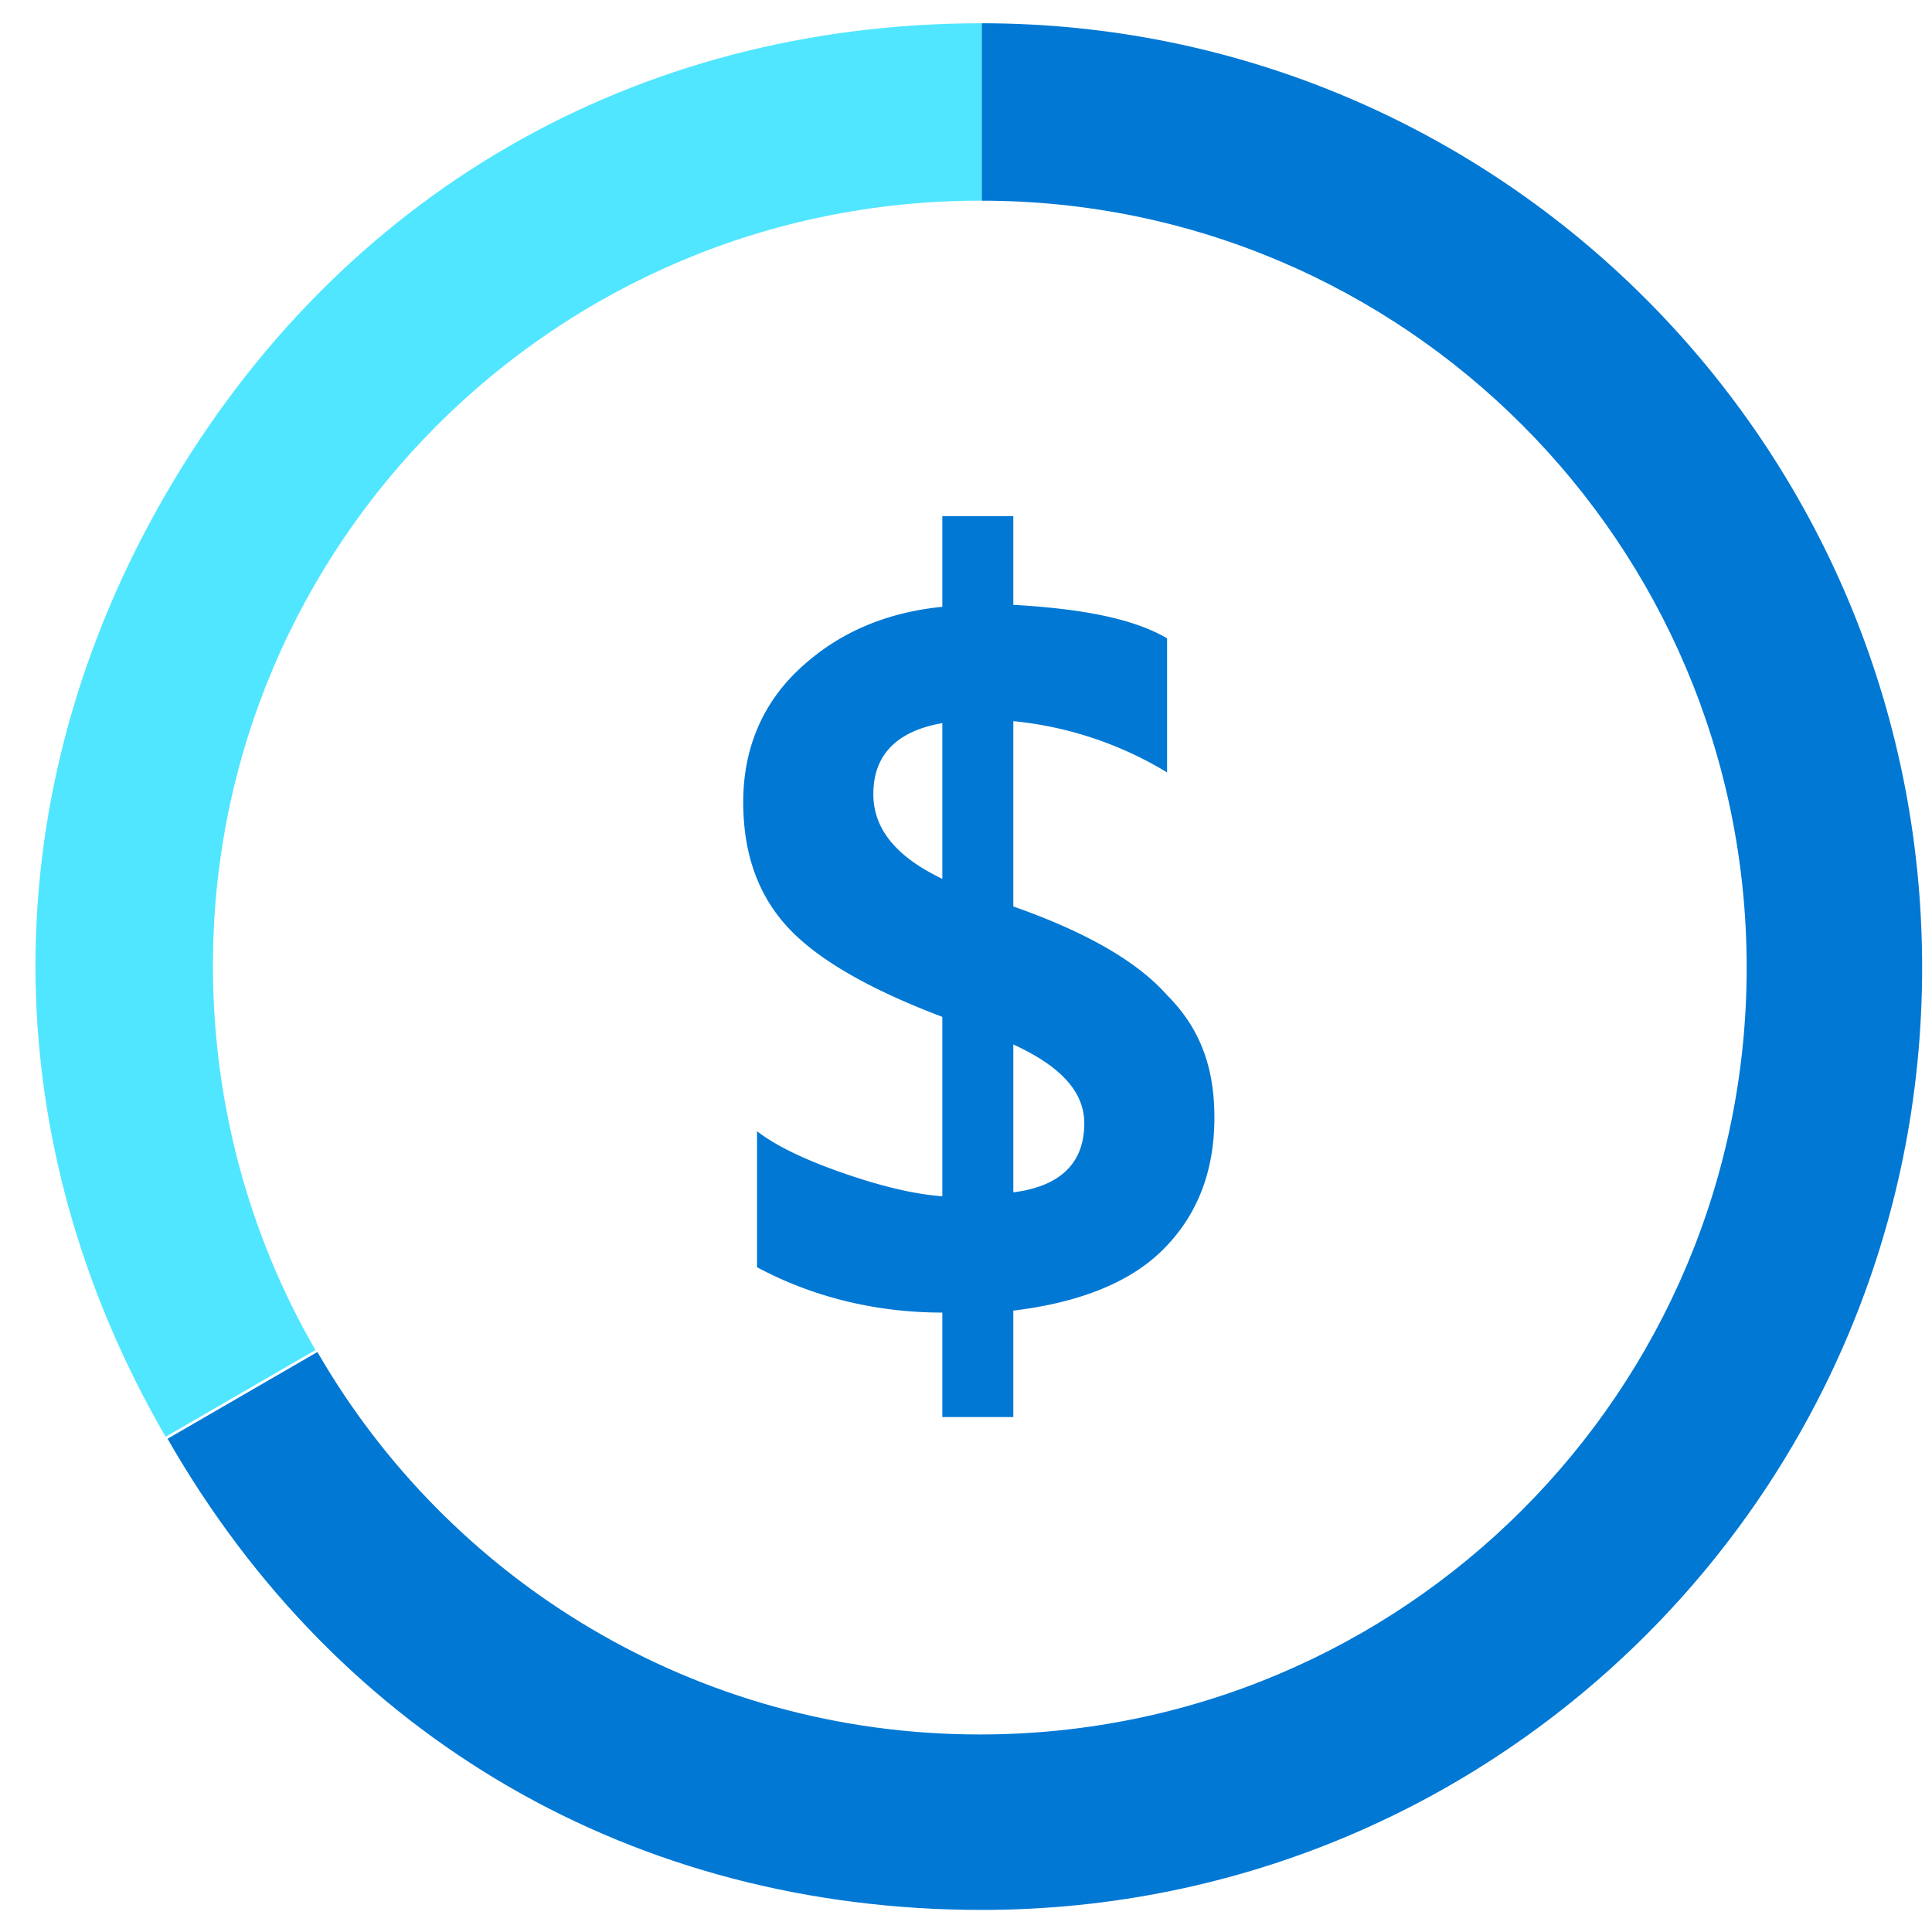
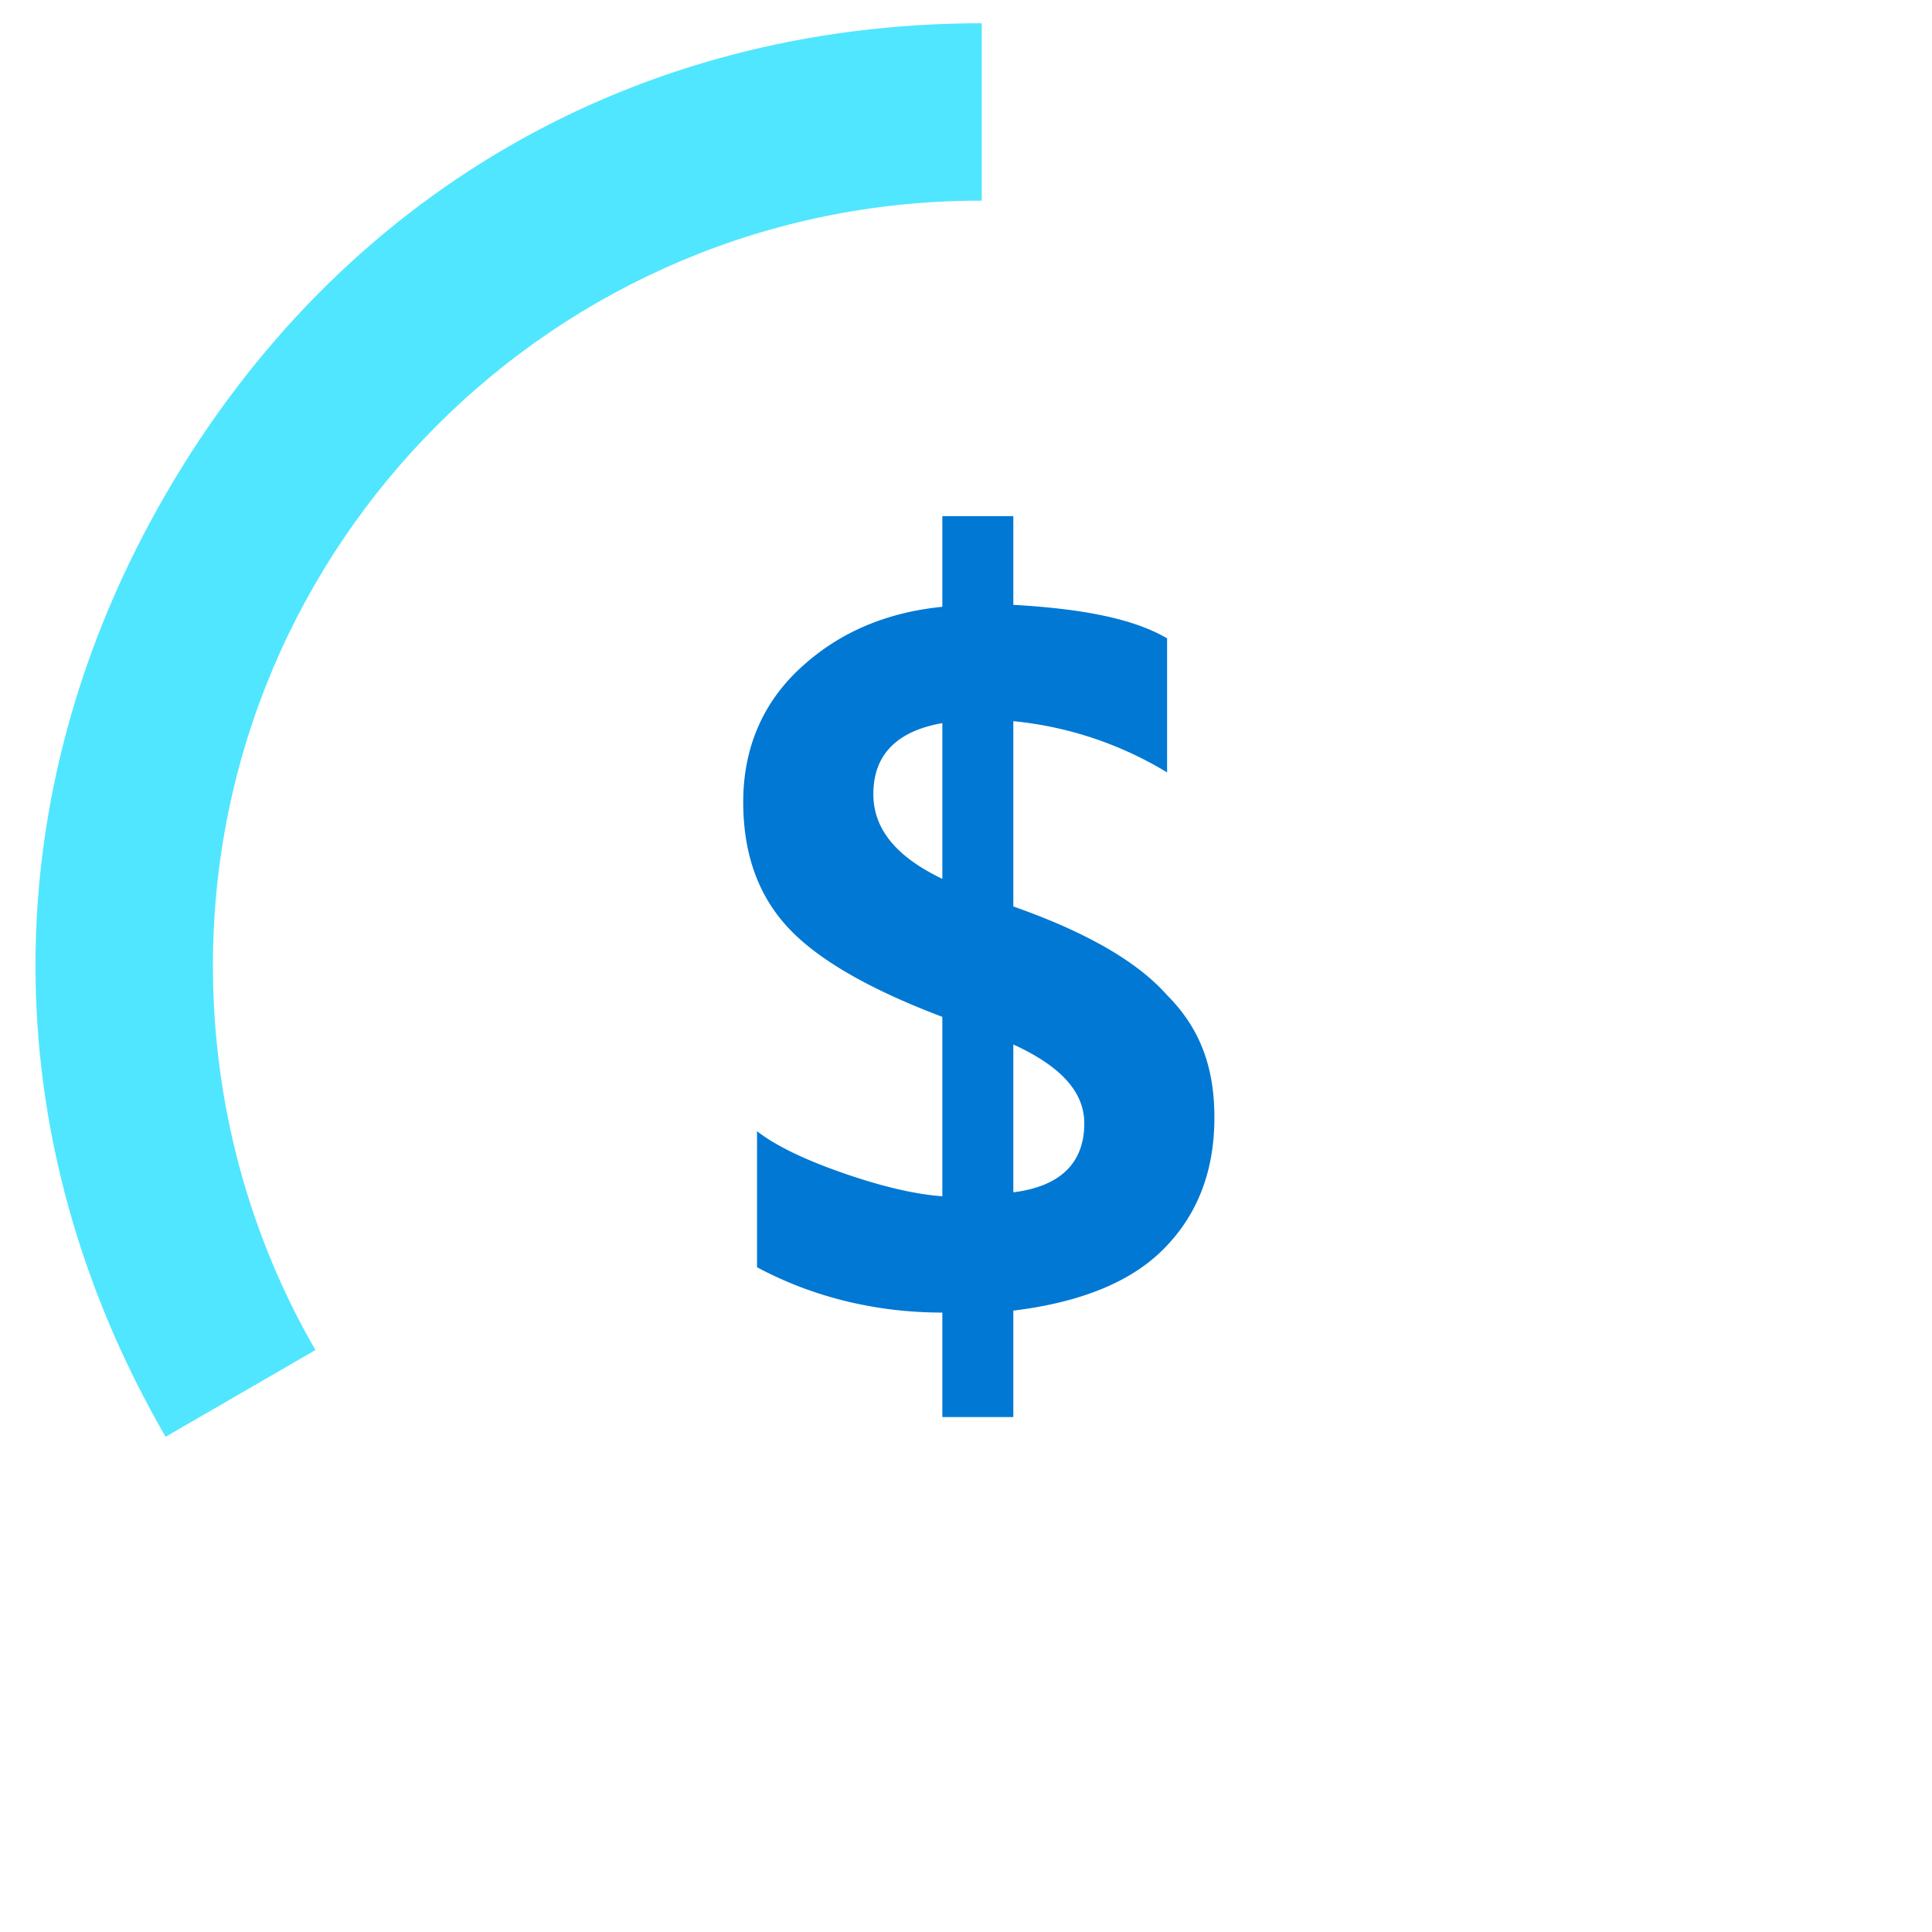
<svg xmlns="http://www.w3.org/2000/svg" viewBox="0 0 49 49">
  <path d="M5.4 24.49c0-10.7 8.7-19.4 19.45-19.4h.05V.59C16.1.59 8.6 4.94 4.2 12.54c-4.4 7.6-4.4 16.3 0 23.9l3.8-2.2c-1.65-2.85-2.6-6.2-2.6-9.75z" fill="#50E6FF" />
-   <path d="M24.9.59v4.5c10.7 0 19.4 8.7 19.4 19.45s-8.7 19.45-19.45 19.45c-7.2 0-13.45-3.9-16.8-9.7l-3.8 2.2C8.6 44.09 16.1 48.44 24.9 48.44c13.2 0 23.85-10.7 23.85-23.9C48.75 11.29 38.05.59 24.9.59zM8.05 34.238l-3.85 2.2 3.85-2.2z" fill="#0078D4" />
  <path d="M27.5 28.49c0-.8-.6-1.45-1.8-2v3.75c1.2-.15 1.8-.75 1.8-1.75zm-3.6-6.2v-3.95c-1.15.2-1.75.8-1.75 1.8 0 .9.6 1.6 1.75 2.15zm6.9 6.05c0 1.4-.45 2.5-1.3 3.35-.85.85-2.15 1.35-3.8 1.55v2.7h-1.8v-2.65c-1.7 0-3.3-.4-4.7-1.15v-3.45c.45.35 1.15.7 2.15 1.05 1 .35 1.85.55 2.55.6v-4.55c-1.85-.7-3.15-1.45-3.9-2.25s-1.15-1.85-1.15-3.2c0-1.3.45-2.45 1.4-3.35.95-.9 2.15-1.45 3.65-1.6v-2.3h1.8v2.25c1.75.1 3.05.35 3.9.85v3.4a9.247 9.247 0 00-3.9-1.3v4.7c1.85.65 3.15 1.4 3.9 2.25.85.85 1.2 1.85 1.2 3.1z" fill="#0078D4" />
</svg>